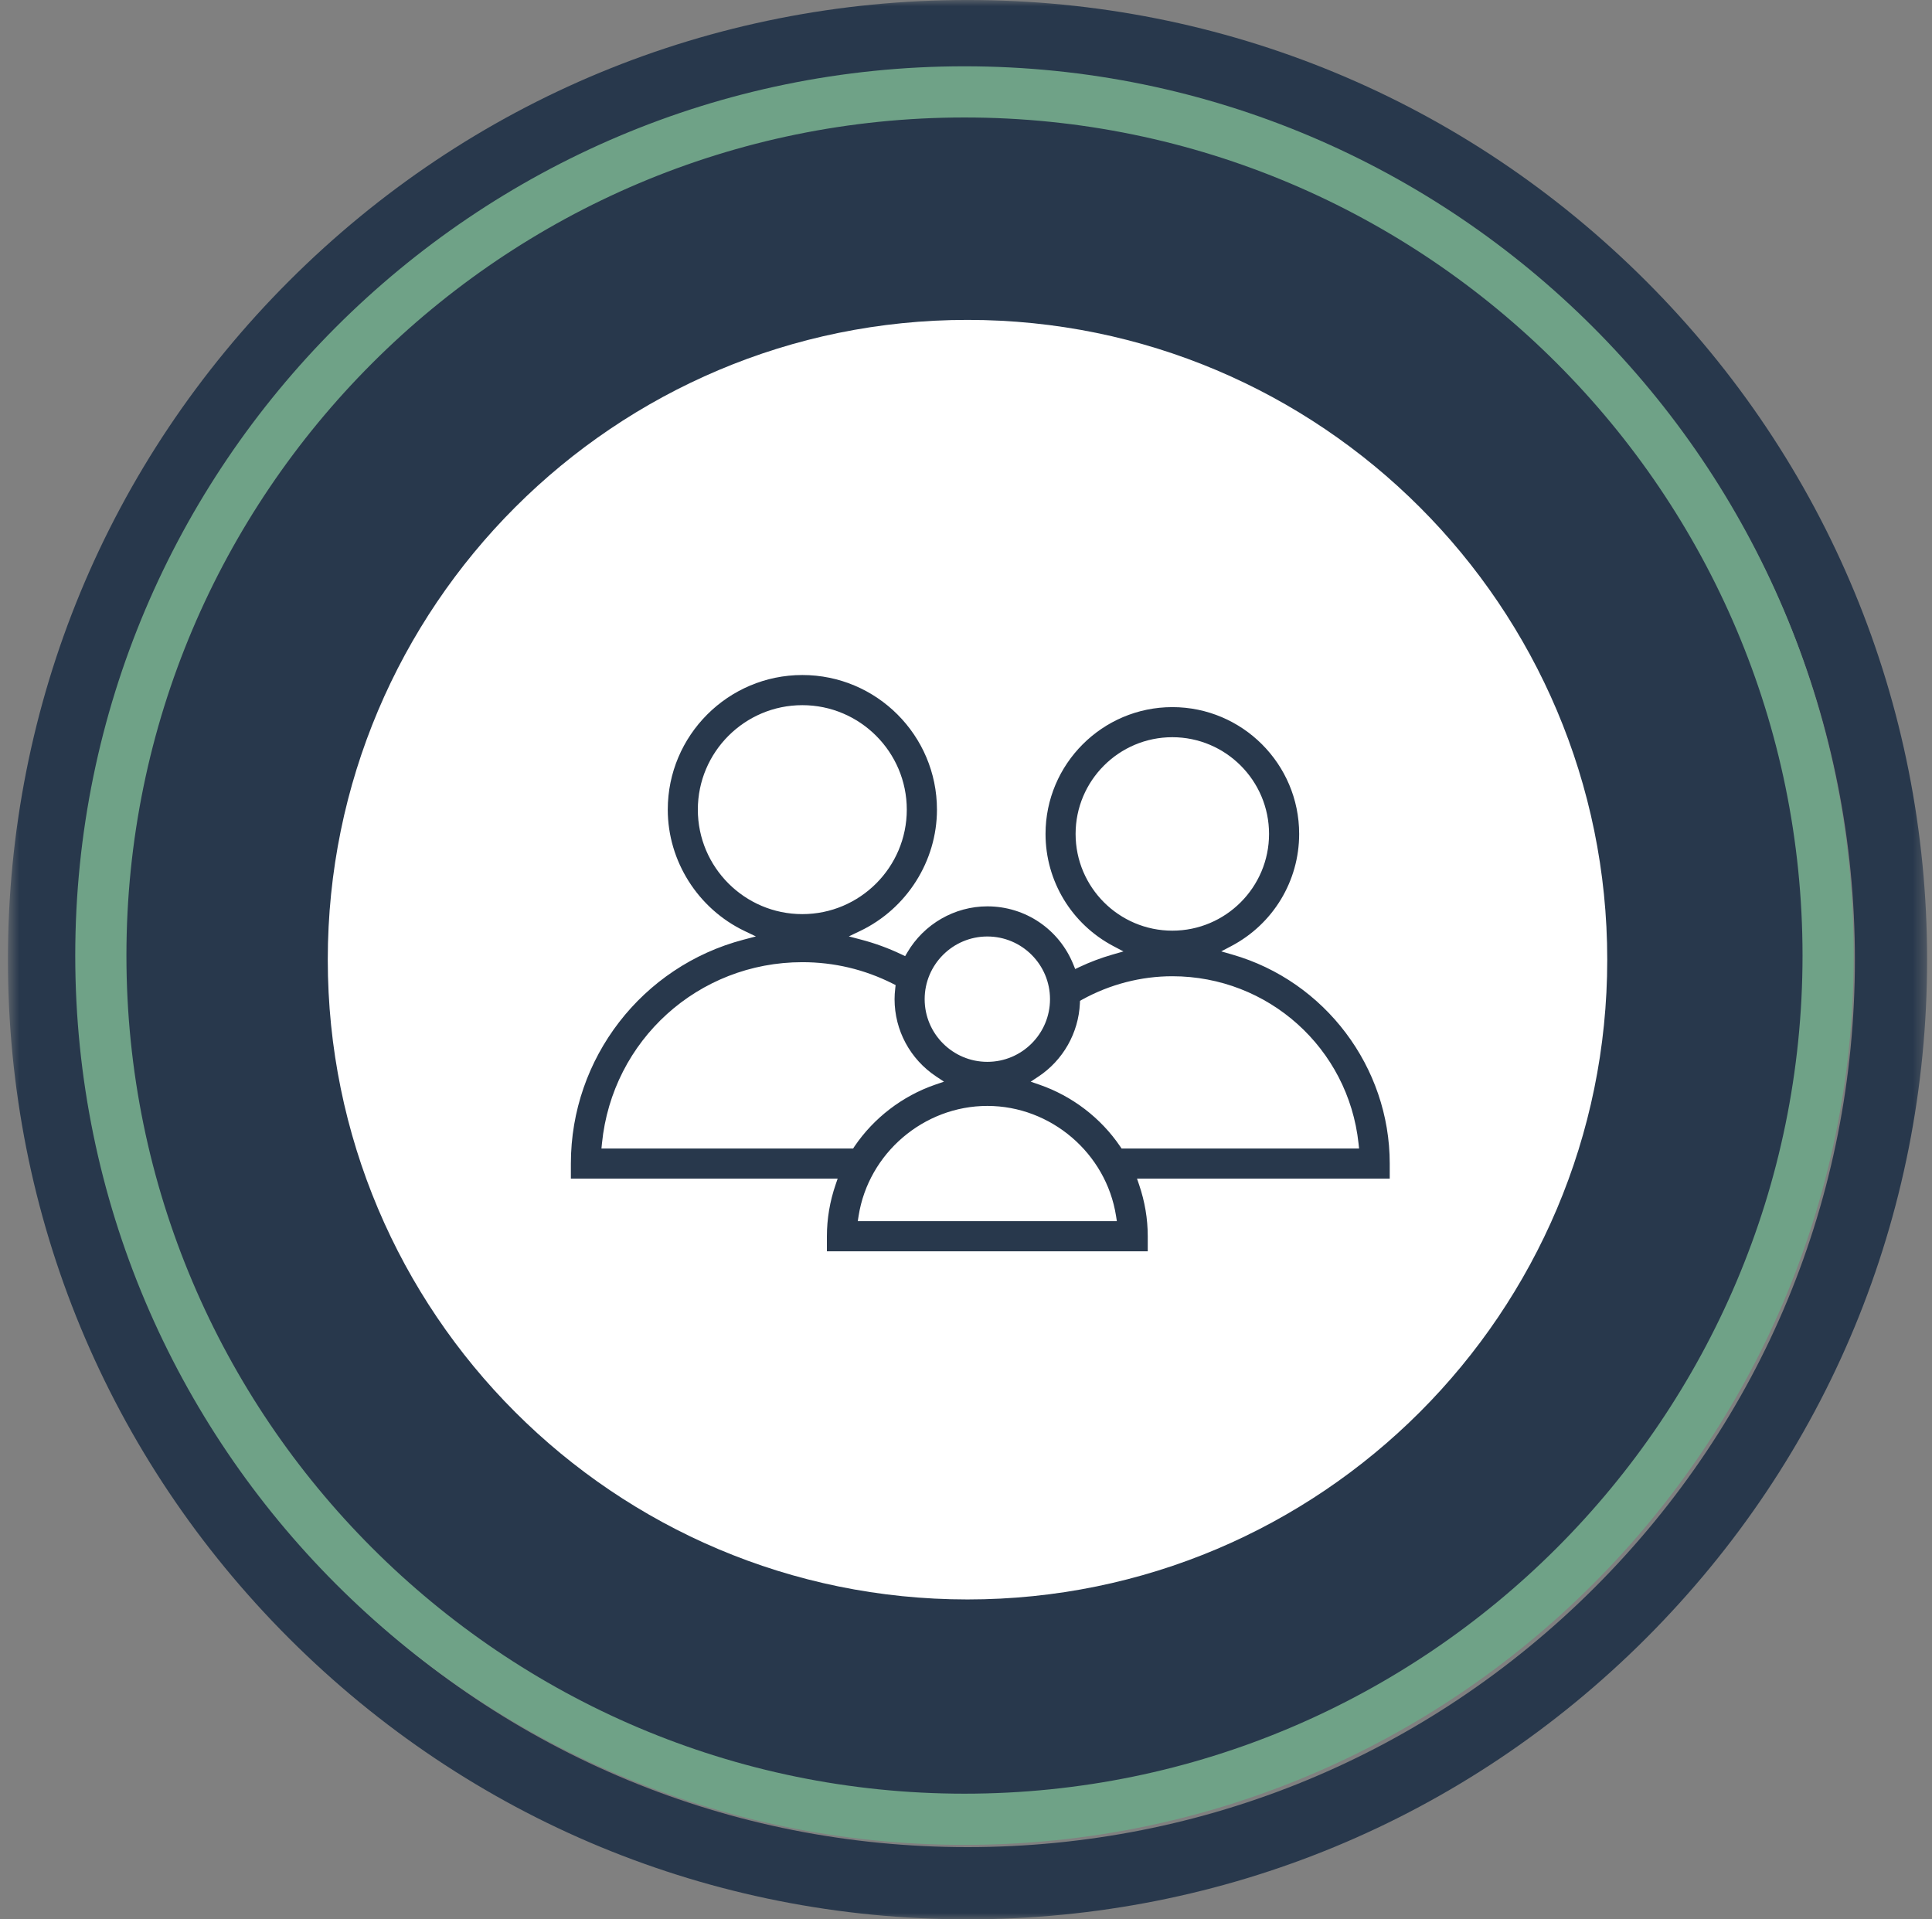
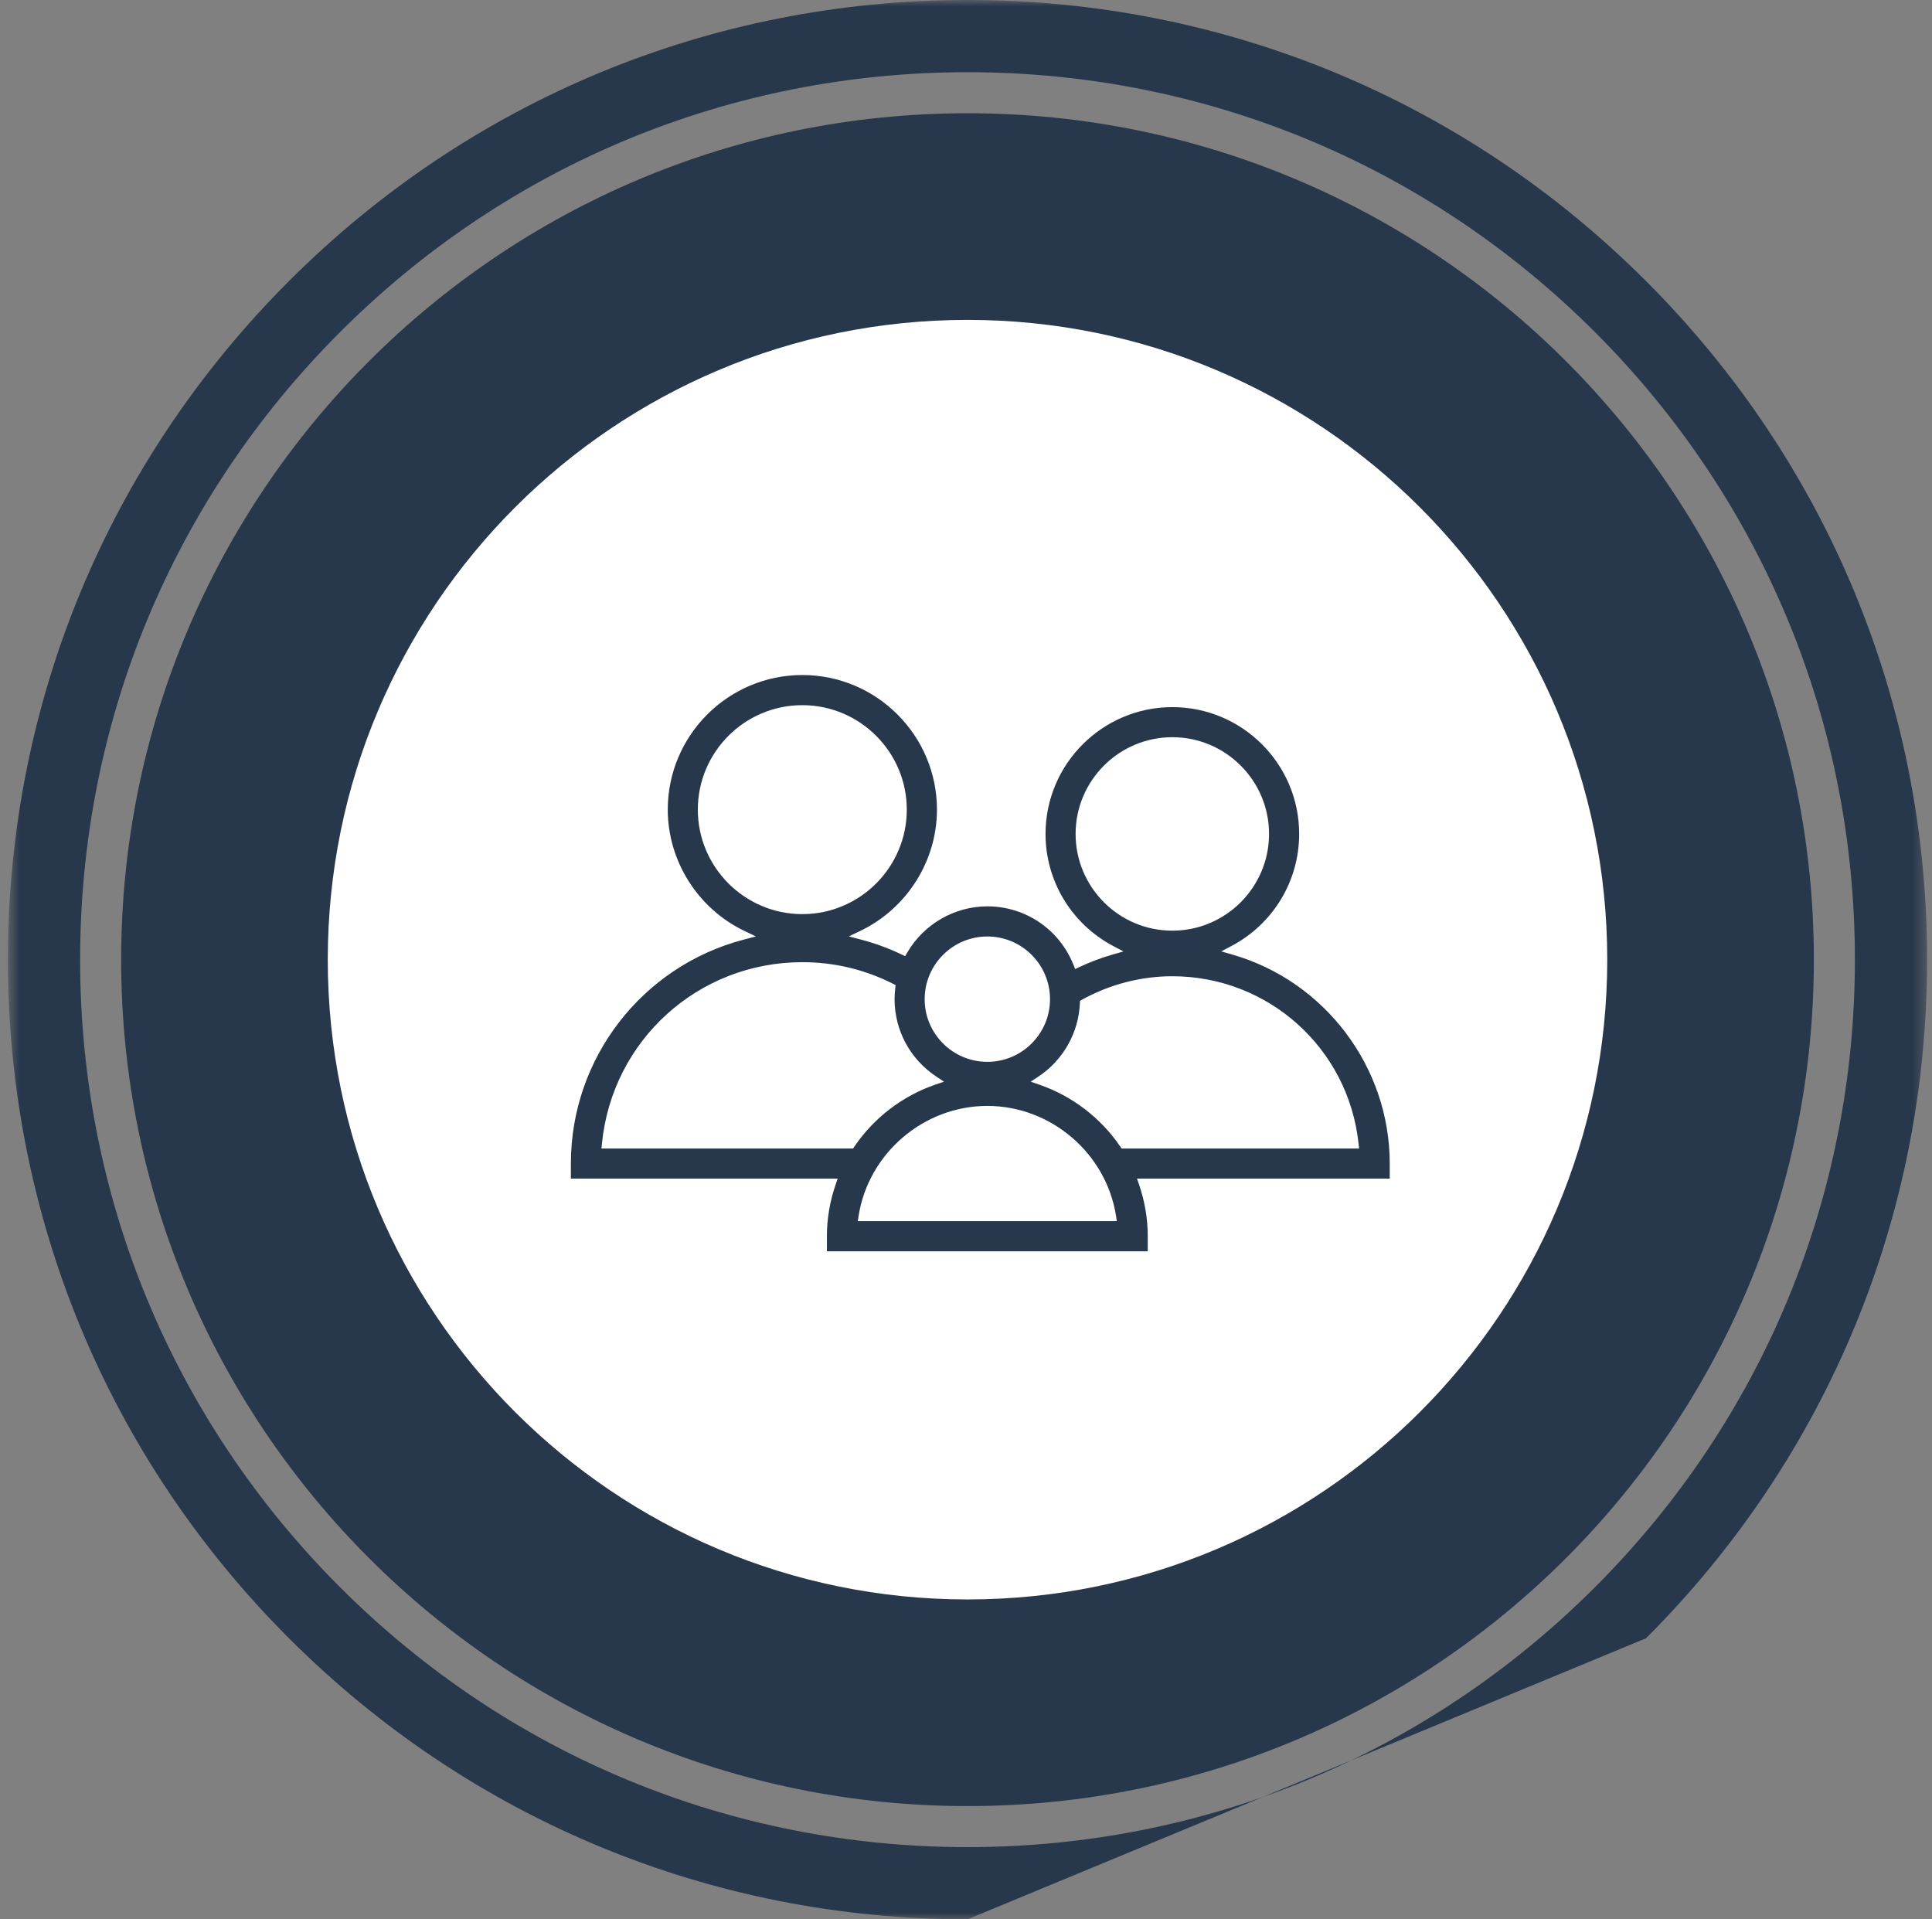
<svg xmlns="http://www.w3.org/2000/svg" xmlns:xlink="http://www.w3.org/1999/xlink" width="151" height="150" viewBox="0 0 151 150">
  <rect x="0" y="0" width="151" height="150" fill="#808080" stroke="none" />
  <defs>
    <polygon id="family-packages-a" points=".618 0 150.618 0 150.618 149.999 .618 149.999" />
  </defs>
  <g fill="none" fill-rule="evenodd">
    <mask id="family-packages-b" fill="#fff">
      <use xlink:href="#family-packages-a" />
    </mask>
-     <path fill="#28384C" d="M75.618,5.643 C57.092,5.643 39.676,12.857 26.575,25.957 C13.475,39.057 6.262,56.474 6.262,74.999 C6.262,93.525 13.475,110.942 26.575,124.042 C39.676,137.142 57.092,144.356 75.618,144.356 C94.143,144.356 111.56,137.142 124.66,124.042 C137.76,110.942 144.974,93.525 144.974,74.999 C144.974,56.474 137.76,39.057 124.66,25.957 C111.56,12.857 94.143,5.643 75.618,5.643 M75.618,149.999 C55.585,149.999 36.751,142.198 22.585,128.033 C8.42,113.867 0.618,95.033 0.618,74.999 C0.618,54.966 8.42,36.132 22.585,21.967 C36.751,7.801 55.585,-0.001 75.618,-0.001 C95.651,-0.001 114.485,7.801 128.651,21.967 C142.816,36.132 150.618,54.966 150.618,74.999 C150.618,95.033 142.816,113.867 128.651,128.033 C114.485,142.198 95.651,149.999 75.618,149.999" mask="url(#family-packages-b)" />
+     <path fill="#28384C" d="M75.618,5.643 C57.092,5.643 39.676,12.857 26.575,25.957 C13.475,39.057 6.262,56.474 6.262,74.999 C6.262,93.525 13.475,110.942 26.575,124.042 C39.676,137.142 57.092,144.356 75.618,144.356 C94.143,144.356 111.56,137.142 124.66,124.042 C137.76,110.942 144.974,93.525 144.974,74.999 C144.974,56.474 137.76,39.057 124.66,25.957 C111.56,12.857 94.143,5.643 75.618,5.643 M75.618,149.999 C55.585,149.999 36.751,142.198 22.585,128.033 C8.42,113.867 0.618,95.033 0.618,74.999 C0.618,54.966 8.42,36.132 22.585,21.967 C36.751,7.801 55.585,-0.001 75.618,-0.001 C95.651,-0.001 114.485,7.801 128.651,21.967 C142.816,36.132 150.618,54.966 150.618,74.999 C150.618,95.033 142.816,113.867 128.651,128.033 " mask="url(#family-packages-b)" />
    <path fill="#28384C" d="M75.618,8.85 C39.085,8.85 9.469,38.466 9.469,74.999 C9.469,111.533 39.085,141.149 75.618,141.149 C112.151,141.149 141.767,111.533 141.767,74.999 C141.767,38.466 112.151,8.85 75.618,8.85" />
    <path fill="#FFF" d="M125.618,75 C125.618,102.614 103.232,125 75.618,125 C48.004,125 25.618,102.614 25.618,75 C25.618,47.386 48.004,25 75.618,25 C103.232,25 125.618,47.386 125.618,75" />
    <path fill="#28384C" d="M101.539,65.173 C101.539,59.707 97.093,55.263 91.629,55.263 C86.163,55.263 81.716,59.71 81.716,65.173 C81.716,68.853 83.747,72.213 87.017,73.94 L87.807,74.356 L86.946,74.603 C86.059,74.859 85.194,75.184 84.379,75.569 L84.034,75.732 L83.891,75.378 C82.775,72.617 80.135,70.833 77.169,70.833 C74.609,70.833 72.211,72.215 70.91,74.44 L70.744,74.723 L70.446,74.583 C69.433,74.1 68.371,73.712 67.292,73.431 L66.343,73.181 L67.227,72.757 C70.874,71.013 73.23,67.291 73.23,63.274 C73.23,57.473 68.512,52.754 62.711,52.754 C56.91,52.754 52.191,57.473 52.191,63.274 C52.191,67.291 54.548,71.015 58.193,72.759 L59.079,73.183 L58.129,73.433 C50.175,75.515 44.618,82.712 44.618,90.934 L44.618,92.11 L65.469,92.11 L65.307,92.585 C64.856,93.902 64.629,95.259 64.629,96.613 L64.629,97.79 L89.705,97.79 L89.705,96.613 C89.705,95.256 89.477,93.902 89.028,92.585 L88.865,92.11 L108.618,92.108 L108.618,90.931 C108.618,83.397 103.557,76.681 96.307,74.599 L95.449,74.352 L96.239,73.936 C99.509,72.212 101.539,68.852 101.539,65.172 L101.539,65.173 Z M77.168,73.188 C79.87,73.188 82.066,75.384 82.066,78.087 C82.066,80.789 79.87,82.985 77.168,82.985 C74.466,82.985 72.269,80.789 72.269,78.087 C72.269,75.387 74.466,73.188 77.168,73.188 L77.168,73.188 Z M54.541,63.275 C54.541,58.772 58.204,55.11 62.707,55.11 C67.209,55.11 70.872,58.772 70.872,63.275 C70.872,67.777 67.209,71.44 62.707,71.44 C58.207,71.44 54.541,67.777 54.541,63.275 L54.541,63.275 Z M66.677,89.758 L47.008,89.758 L47.047,89.362 C47.851,81.286 54.583,75.196 62.707,75.196 C65.189,75.196 67.566,75.761 69.774,76.873 L69.999,76.986 L69.971,77.236 C69.935,77.548 69.917,77.825 69.917,78.087 C69.917,80.519 71.134,82.78 73.173,84.131 L73.779,84.533 L73.092,84.769 C70.535,85.651 68.294,87.367 66.782,89.598 L66.677,89.758 Z M67.041,95.438 L67.106,95.022 C67.879,90.123 72.204,86.429 77.168,86.429 C82.131,86.429 86.454,90.123 87.226,95.022 L87.291,95.438 L67.041,95.438 Z M106.18,89.362 L106.222,89.76 L87.66,89.758 L87.553,89.601 C86.042,87.37 83.801,85.657 81.244,84.772 L80.556,84.536 L81.163,84.134 C83.087,82.859 84.298,80.721 84.401,78.418 L84.41,78.216 L84.587,78.117 C86.75,76.926 89.183,76.295 91.626,76.295 C99.124,76.297 105.379,81.912 106.18,89.362 L106.18,89.362 Z M91.626,72.733 C87.457,72.733 84.066,69.342 84.066,65.173 C84.066,61.005 87.457,57.614 91.626,57.614 C95.795,57.614 99.185,61.005 99.185,65.173 C99.185,69.342 95.795,72.733 91.626,72.733 L91.626,72.733 Z" />
-     <path fill="#6FA287" d="M75.381,9.181 C39.264,9.181 9.881,38.563 9.881,74.68 C9.881,110.797 39.264,140.18 75.381,140.18 C111.498,140.18 140.881,110.797 140.881,74.68 C140.881,38.563 111.498,9.181 75.381,9.181 M75.381,144.18 C37.059,144.18 5.881,113.002 5.881,74.68 C5.881,36.358 37.059,5.181 75.381,5.181 C113.703,5.181 144.881,36.358 144.881,74.68 C144.881,113.002 113.703,144.18 75.381,144.18" />
  </g>
</svg>